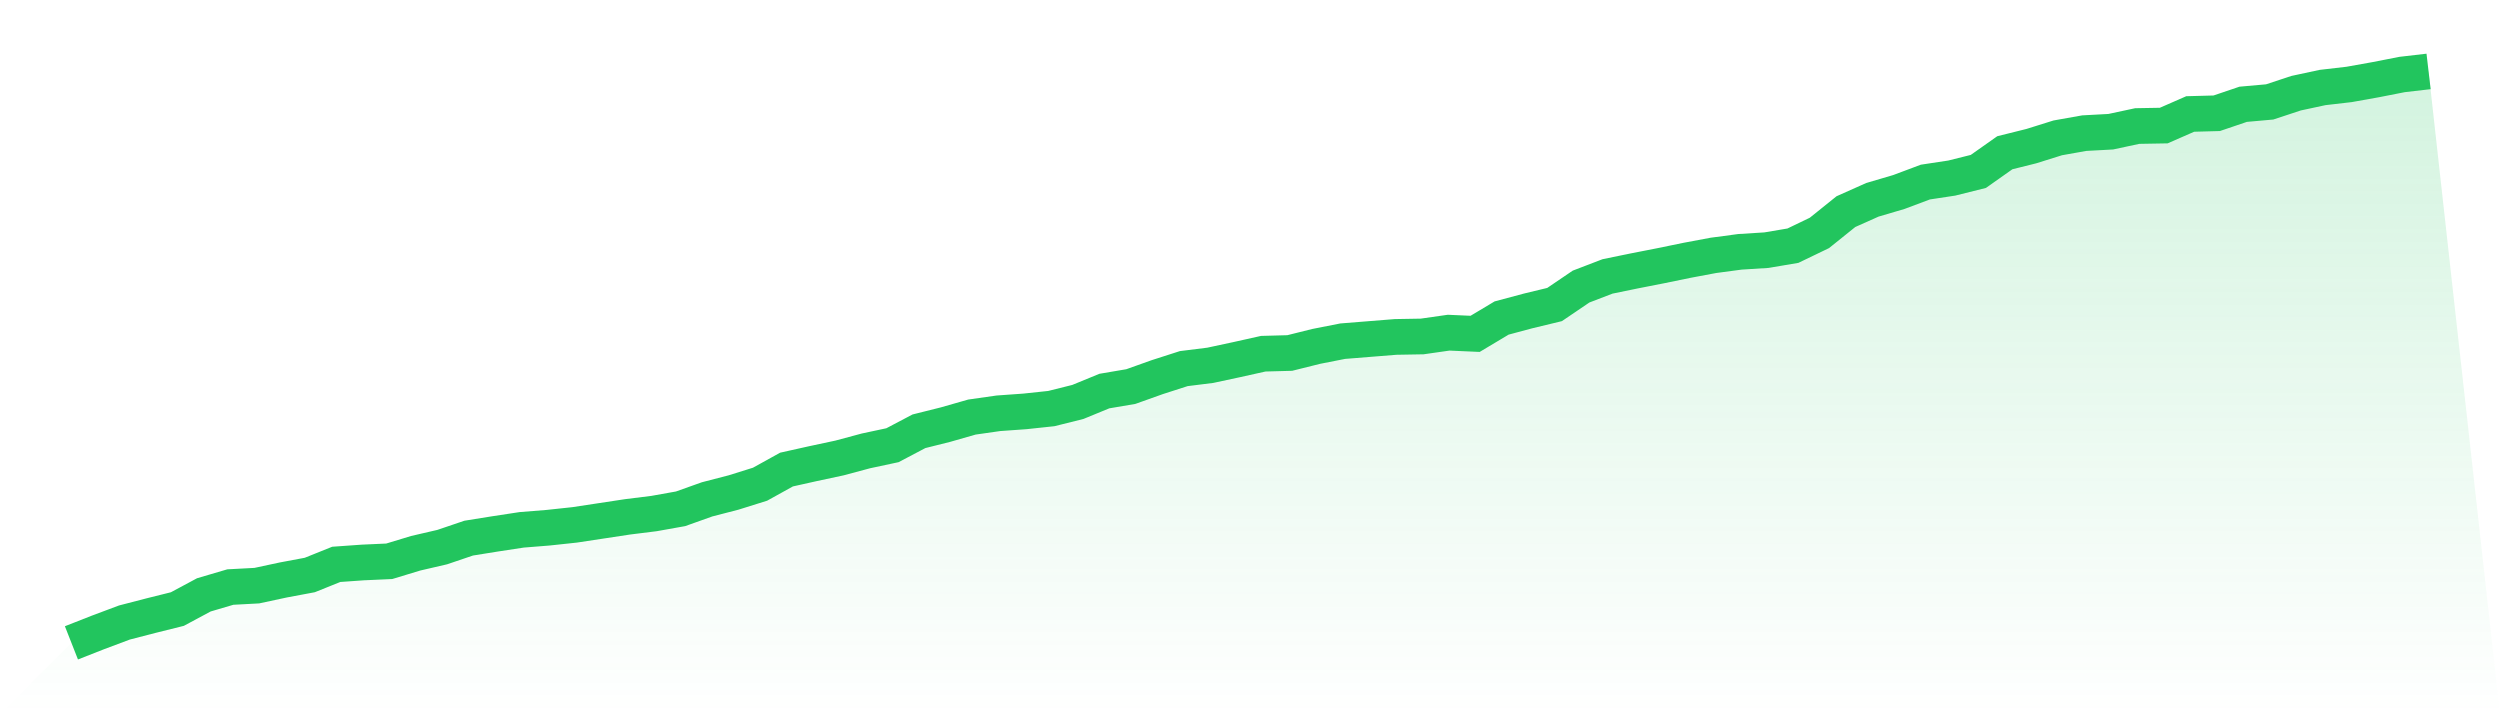
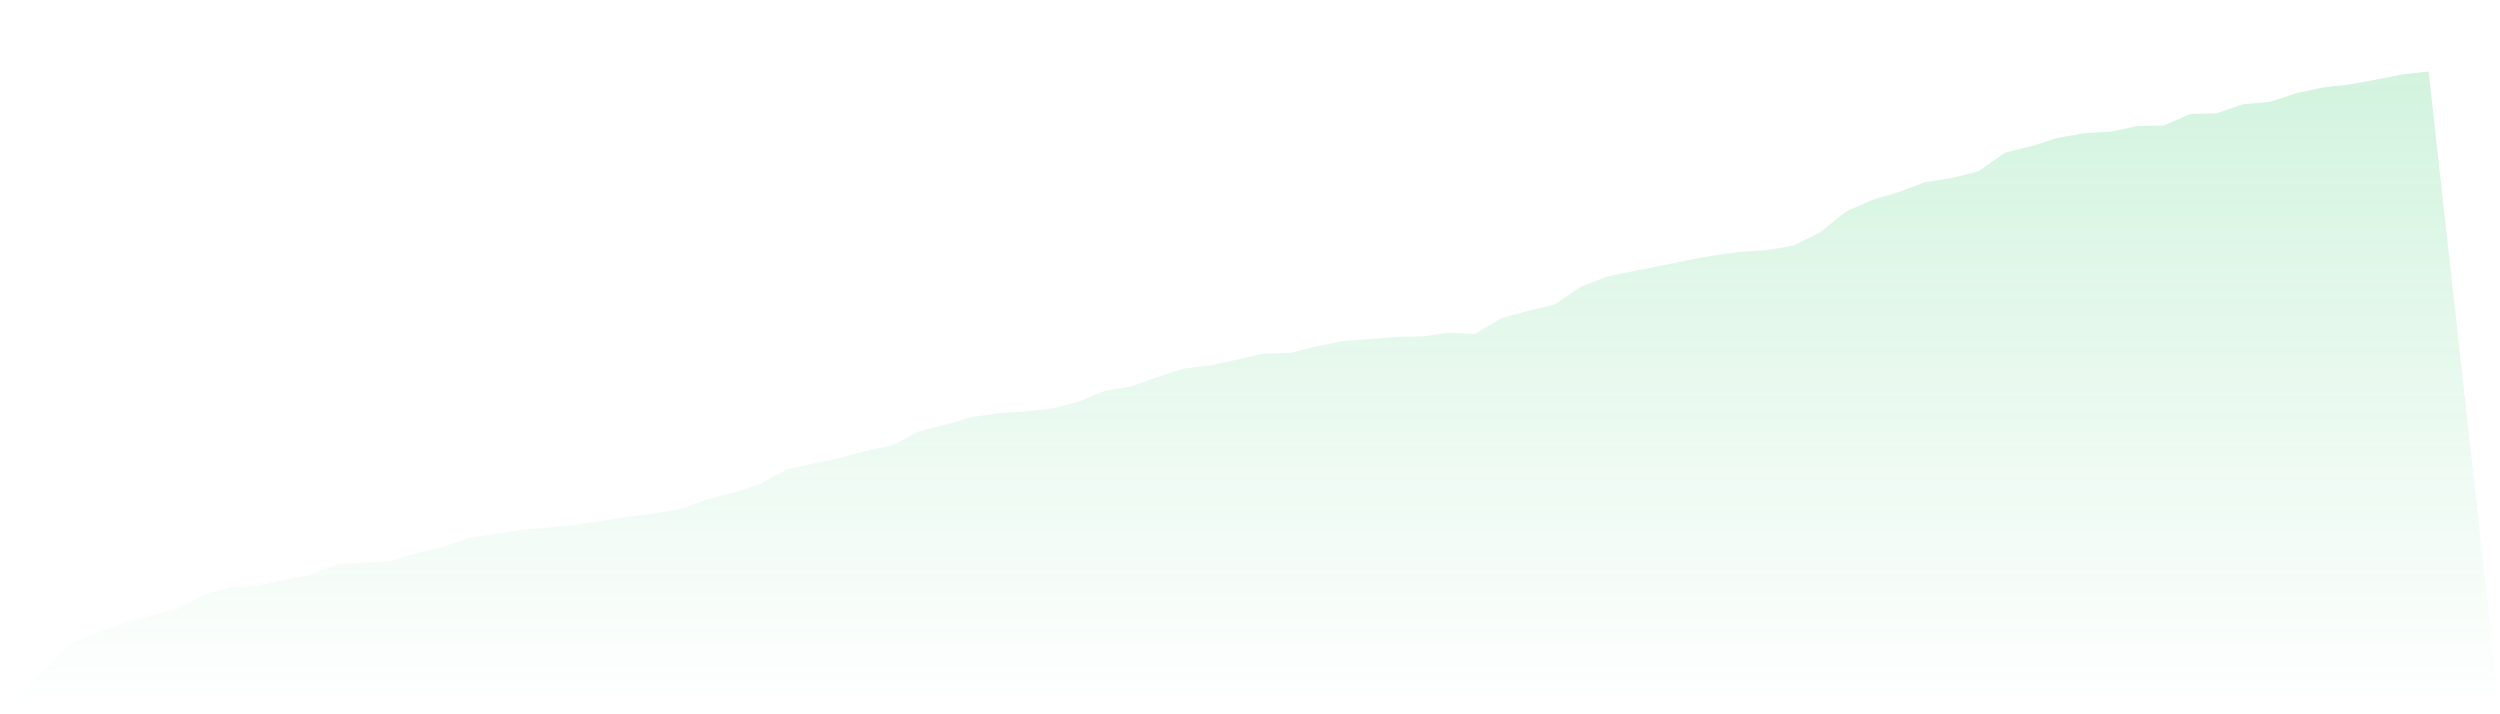
<svg xmlns="http://www.w3.org/2000/svg" viewBox="0 0 140 40">
  <defs>
    <linearGradient id="gradient" x1="0" x2="0" y1="0" y2="1">
      <stop offset="0%" stop-color="#22c55e" stop-opacity="0.2" />
      <stop offset="100%" stop-color="#22c55e" stop-opacity="0" />
    </linearGradient>
  </defs>
  <path d="M4,36 L4,36 L5.483,35.417 L6.966,34.861 L8.449,34.477 L9.933,34.107 L11.416,33.312 L12.899,32.875 L14.382,32.796 L15.865,32.478 L17.348,32.2 L18.831,31.604 L20.315,31.499 L21.798,31.432 L23.281,30.982 L24.764,30.638 L26.247,30.135 L27.73,29.897 L29.213,29.671 L30.697,29.552 L32.18,29.393 L33.663,29.168 L35.146,28.943 L36.629,28.758 L38.112,28.493 L39.596,27.964 L41.079,27.58 L42.562,27.116 L44.045,26.295 L45.528,25.964 L47.011,25.647 L48.494,25.249 L49.978,24.932 L51.461,24.151 L52.944,23.78 L54.427,23.356 L55.91,23.144 L57.393,23.038 L58.876,22.88 L60.36,22.509 L61.843,21.9 L63.326,21.648 L64.809,21.119 L66.292,20.642 L67.775,20.457 L69.258,20.139 L70.742,19.808 L72.225,19.768 L73.708,19.398 L75.191,19.106 L76.674,18.987 L78.157,18.868 L79.64,18.842 L81.124,18.63 L82.607,18.696 L84.09,17.809 L85.573,17.412 L87.056,17.054 L88.539,16.048 L90.022,15.479 L91.506,15.174 L92.989,14.883 L94.472,14.578 L95.955,14.3 L97.438,14.102 L98.921,14.009 L100.404,13.758 L101.888,13.043 L103.371,11.851 L104.854,11.189 L106.337,10.752 L107.82,10.196 L109.303,9.971 L110.787,9.6 L112.27,8.554 L113.753,8.184 L115.236,7.72 L116.719,7.456 L118.202,7.376 L119.685,7.058 L121.169,7.032 L122.652,6.383 L124.135,6.343 L125.618,5.84 L127.101,5.708 L128.584,5.218 L130.067,4.9 L131.551,4.728 L133.034,4.463 L134.517,4.172 L136,4 L140,40 L0,40 z" fill="url(#gradient)" />
-   <path d="M4,36 L4,36 L5.483,35.417 L6.966,34.861 L8.449,34.477 L9.933,34.107 L11.416,33.312 L12.899,32.875 L14.382,32.796 L15.865,32.478 L17.348,32.2 L18.831,31.604 L20.315,31.499 L21.798,31.432 L23.281,30.982 L24.764,30.638 L26.247,30.135 L27.73,29.897 L29.213,29.671 L30.697,29.552 L32.18,29.393 L33.663,29.168 L35.146,28.943 L36.629,28.758 L38.112,28.493 L39.596,27.964 L41.079,27.58 L42.562,27.116 L44.045,26.295 L45.528,25.964 L47.011,25.647 L48.494,25.249 L49.978,24.932 L51.461,24.151 L52.944,23.78 L54.427,23.356 L55.91,23.144 L57.393,23.038 L58.876,22.88 L60.36,22.509 L61.843,21.9 L63.326,21.648 L64.809,21.119 L66.292,20.642 L67.775,20.457 L69.258,20.139 L70.742,19.808 L72.225,19.768 L73.708,19.398 L75.191,19.106 L76.674,18.987 L78.157,18.868 L79.64,18.842 L81.124,18.63 L82.607,18.696 L84.09,17.809 L85.573,17.412 L87.056,17.054 L88.539,16.048 L90.022,15.479 L91.506,15.174 L92.989,14.883 L94.472,14.578 L95.955,14.3 L97.438,14.102 L98.921,14.009 L100.404,13.758 L101.888,13.043 L103.371,11.851 L104.854,11.189 L106.337,10.752 L107.82,10.196 L109.303,9.971 L110.787,9.6 L112.27,8.554 L113.753,8.184 L115.236,7.72 L116.719,7.456 L118.202,7.376 L119.685,7.058 L121.169,7.032 L122.652,6.383 L124.135,6.343 L125.618,5.84 L127.101,5.708 L128.584,5.218 L130.067,4.9 L131.551,4.728 L133.034,4.463 L134.517,4.172 L136,4" fill="none" stroke="#22c55e" stroke-width="2" />
</svg>